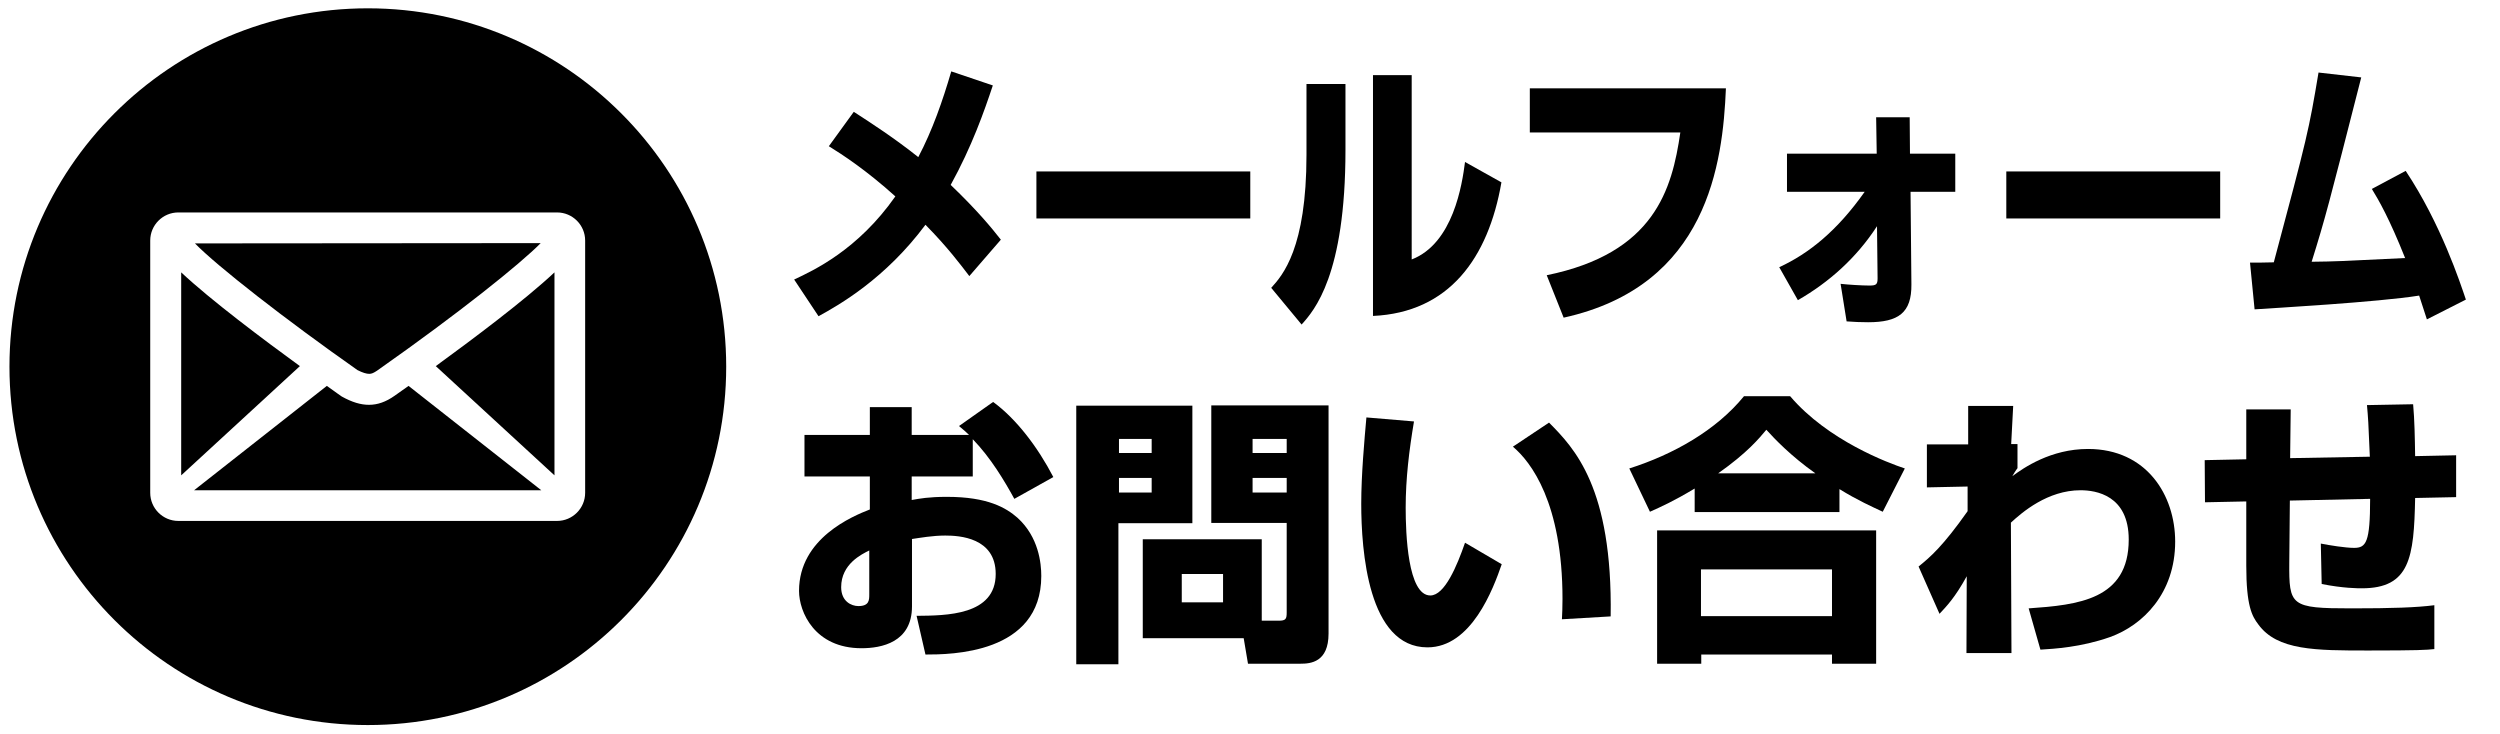
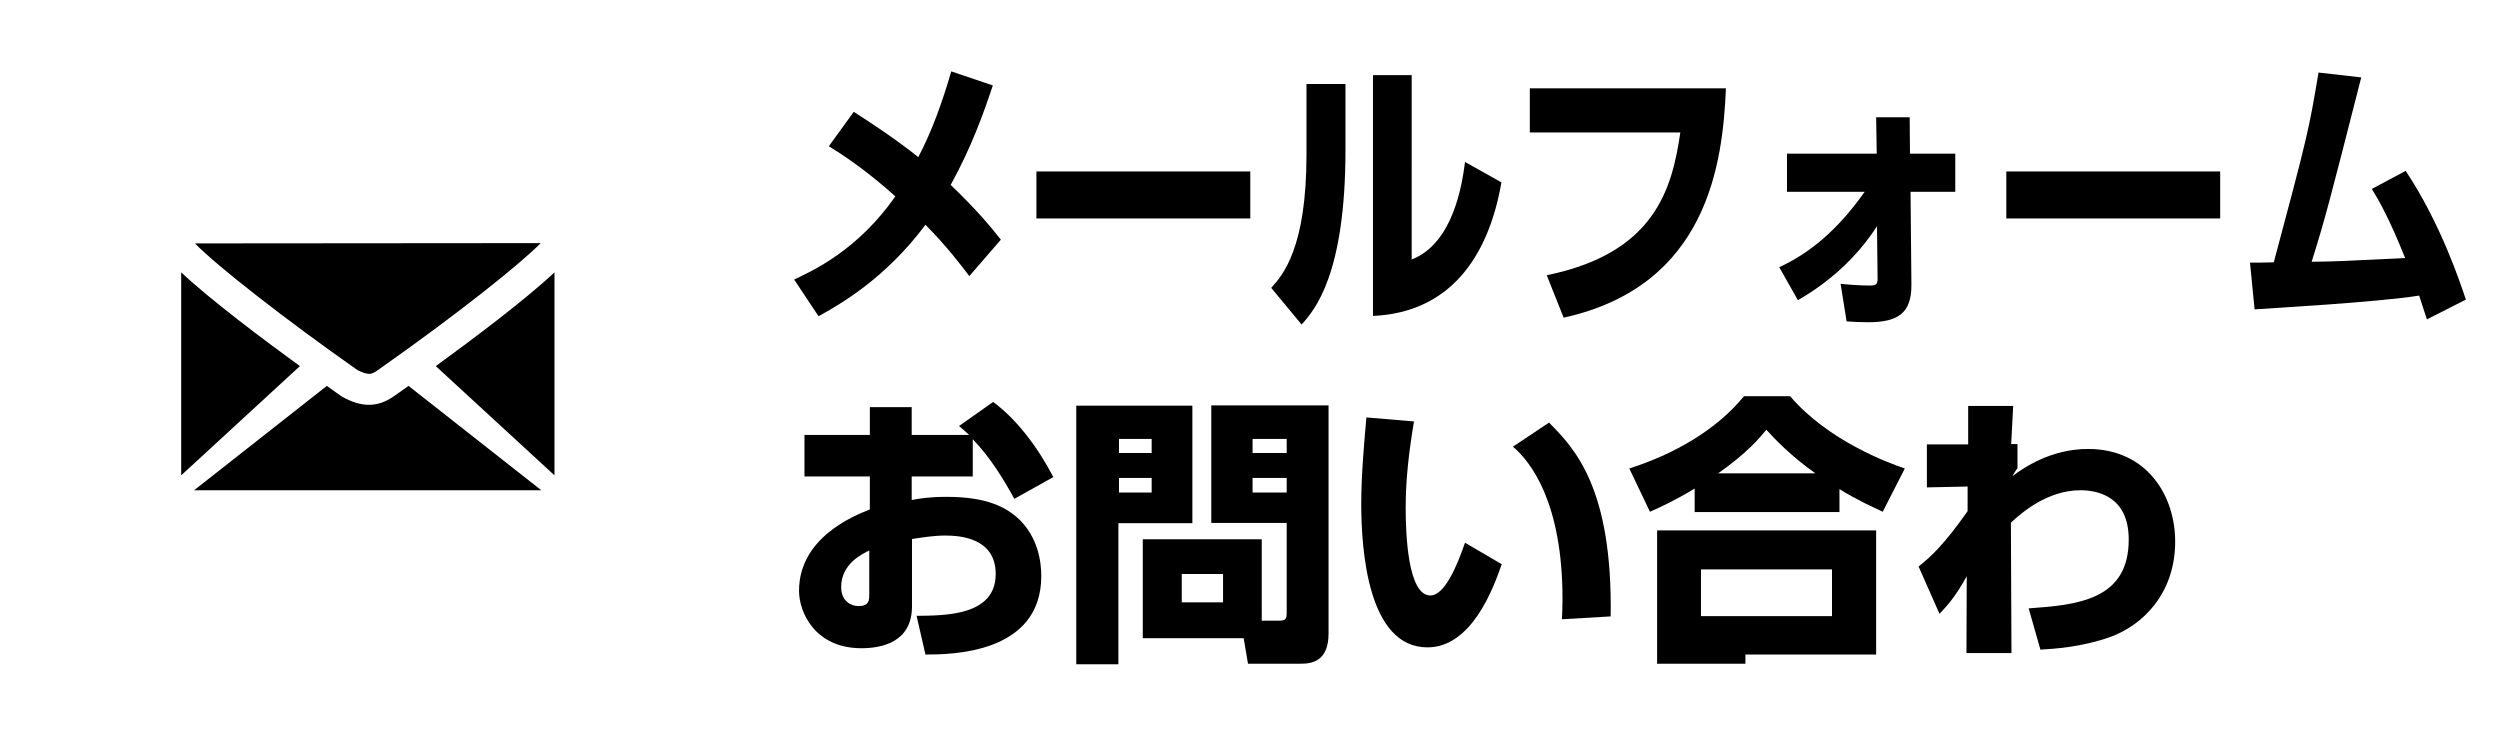
<svg xmlns="http://www.w3.org/2000/svg" version="1.1" id="レイヤー_1" x="0px" y="0px" width="872px" height="256px" viewBox="0 0 872 256" style="enable-background:new 0 0 872 256;" xml:space="preserve">
  <g>
    <path d="M63.2,95v70.8l41.4-38.1C92.1,118.6,73.4,104.6,63.2,95z" />
    <path d="M128.8,130.4c0.8,0,1.5-0.3,2.7-1.1c28.6-20.1,49.9-37.2,57.1-44.5L68,84.9c7.7,7.9,31.5,26.5,56.7,44.2   C126.5,130,127.8,130.4,128.8,130.4z" />
    <path d="M137.7,138c-3.1,2.2-6,3.2-9,3.2c-2.9,0-5.9-0.9-9.5-2.9c-0.2-0.1-2.1-1.5-5.2-3.7L67.7,171h121.1l-46.3-36.4   C140,136.4,138.3,137.6,137.7,138z" />
-     <path d="M128.3,2.9c-69,0-125,56-125,125s56,125,125,125s125-56,125-125S197.3,2.9,128.3,2.9z M204.1,171.9c0,5.4-4.4,9.8-9.8,9.8   H62.2c-5.4,0-9.8-4.4-9.8-9.8v-88c0-5.4,4.4-9.8,9.8-9.8h132.1c5.4,0,9.8,4.4,9.8,9.8V171.9z" />
    <path d="M193.4,165.8V95c-10.2,9.6-28.9,23.6-41.4,32.7L193.4,165.8z" />
  </g>
  <g>
    <path d="M338.1,96.3c-2.9-3.8-7.6-10.1-15.3-17.9c-14,18.8-30,27.9-37.3,31.9l-8.5-12.8c6.8-3.2,22.2-10.3,35.3-29   c-10.2-9.2-18.5-14.6-23.2-17.5l8.7-12c6.2,4,14.2,9.2,22.5,15.8c4.9-9.3,8.5-19.6,11.5-29.9l14.5,4.9c-3,9-7.3,21.3-14.7,34.7   c9.2,8.8,14.3,15,17.5,19.1L338.1,96.3z" />
    <path d="M436.1,59.8v16.4h-74.6V59.8H436.1z" />
    <path d="M469.3,52.3c0,43.7-10.9,56-15.3,60.9l-10.6-12.8c4-4.4,12.3-13.8,12.3-46.4V29.3h13.6V52.3z M492.4,90.5   c14.5-5.6,17.6-26.2,18.6-34l12.7,7.1c-4.6,26.5-18.3,45.4-44.8,46.6v-84h13.5V90.5z" />
    <path d="M602,30.8c-1.1,26.1-6.3,68.9-56.6,80L539.5,96c37.6-7.7,43.7-29.9,46.6-49.8h-52.5V30.8H602z" />
    <path d="M620.6,93.2c10.4-4.8,20.2-12.7,29.8-26.3h-27.1V53.6h31.3l-0.2-12.7h11.7l0.1,12.7H682v13.3h-15.6l0.3,32.3   c0.1,9.9-4.5,13.2-15.1,13.2c-2.5,0-4.9-0.1-7.5-0.3L642,99c2.7,0.3,7.4,0.6,10.1,0.6c2.3,0,2.8-0.4,2.8-2.5l-0.2-18.2   c-7.2,11.1-16.8,19.6-27.6,25.8L620.6,93.2z" />
    <path d="M774.4,59.8v16.4h-74.6V59.8H774.4z" />
    <path d="M839.1,59.6c12.3,18.5,19,39,21,44.9l-13.6,6.9c-1.2-3.7-1.8-5.6-2.7-8.3c-14.3,2.3-51.5,4.4-57.4,4.8l-1.6-16.3   c1.4,0,6.5,0,8.3-0.1c11.8-44.2,12.2-45.9,15.6-66.2l14.9,1.7c-11.3,44.3-12.6,49.3-17.3,64.3c8.3-0.1,10.7-0.2,32.6-1.3   c-5.5-13.8-9.2-20.2-11.6-24.1L839.1,59.6z" />
    <path d="M346.4,140.2c8.1,5.9,15.6,15.8,21,26.2l-13.6,7.6c-3.4-6.2-8.2-14.3-14.5-20.8v13H318v8.2c2.8-0.5,5.9-1.1,12.3-1.1   c14.2,0,20.6,3.8,24.6,7.3c7.4,6.7,8.3,15.9,8.3,20.3c0,27.3-31.8,27.4-40.4,27.4l-3.1-13.5c10.3-0.1,27.6-0.1,27.6-14.6   c0-12.7-12.7-13.4-17.6-13.4c-4.4,0-8.8,0.8-11.6,1.2v23.5c0,12.6-10.7,14.6-17.6,14.6c-16.3,0-21.8-12.6-21.8-20   c0-18.4,18.8-26.1,24.7-28.4v-11.5h-22.8v-14.5h22.8v-9.7H318v9.7h20c-0.9-0.9-1.6-1.5-3.5-3.1L346.4,140.2z M303.2,192   c-2.6,1.3-9.8,4.7-9.8,12.8c0,5,3.6,6.6,6,6.6c3.8,0,3.8-2.1,3.8-4.1V192z" />
    <path d="M375.5,141.5h40.4v41h-25.8v49.2h-14.7V141.5z M390.3,153.1v4.9h11.4v-4.9H390.3z M390.3,166.7v5.1h11.4v-5.1H390.3z    M440.1,216.5h5.9c2.5,0,2.8-0.6,2.8-2.9v-31.2h-26.3v-41h40.9v79.6c0,10-6.3,10.5-9.7,10.5h-18.4l-1.5-8.9h-35.2v-34.5h41.5V216.5   z M412.2,200.2v9.9h14.4v-9.9H412.2z M436.9,153.1v4.9h11.9v-4.9H436.9z M436.9,166.7v5.1h11.9v-5.1H436.9z" />
    <path d="M493.2,147c-1.7,10.1-2.9,19.9-2.9,30.1c0,8.9,0.7,30.6,8.6,30.6c5,0,9.3-10.3,12.1-18.4l12.8,7.5c-3,8.7-10.6,29-25.9,29   c-20.7,0-23.1-33.7-23.1-50.1c0-10.1,1.1-22.2,1.8-30.1L493.2,147z M544.8,216c0.1-2,0.2-4,0.2-7.1c0-33.5-11-47.8-17.3-53.1   l12.6-8.4c8.8,8.9,22.2,22.6,21.5,67.6L544.8,216z" />
-     <path d="M591.1,170.4c-7.3,4.4-11.8,6.4-15.6,8.1l-7.2-15.1c15.4-4.9,30.3-13.3,40-25.2h16.1c13.2,15.5,34.3,23.3,40,25.2   l-7.7,15.1c-3.4-1.6-8.8-4-15.1-7.9v8h-50.5V170.4z M578,185h76.4v46.5H639v-3.2h-45.6v3.2H578V185z M593.3,198.6v16.3H639v-16.3   H593.3z M633.2,165.1c-8.6-6.1-14.2-12-17.1-15.2c-2.5,3-6.6,8-16.8,15.2H633.2z" />
+     <path d="M591.1,170.4c-7.3,4.4-11.8,6.4-15.6,8.1l-7.2-15.1c15.4-4.9,30.3-13.3,40-25.2h16.1c13.2,15.5,34.3,23.3,40,25.2   l-7.7,15.1c-3.4-1.6-8.8-4-15.1-7.9v8h-50.5V170.4z M578,185h76.4v46.5v-3.2h-45.6v3.2H578V185z M593.3,198.6v16.3H639v-16.3   H593.3z M633.2,165.1c-8.6-6.1-14.2-12-17.1-15.2c-2.5,3-6.6,8-16.8,15.2H633.2z" />
    <path d="M707.6,212.2c17.2-1.2,34.9-3,34.9-24c0-15.5-11.5-17.2-16.8-17.2c-11.5,0-20.4,7.7-24.3,11.3l0.2,45.5h-15.7L686,201   c-4.2,7.6-7,10.4-9.5,13.1l-7.3-16.5c4.1-3.3,8.5-7.1,17.1-19.3v-8.6l-14.2,0.3V155h14.4v-13.4h15.7l-0.7,13.3h2.2v8.4   c-0.5,0.6-1.6,2.4-1.8,2.8c3.9-2.9,13.4-9.5,26.4-9.5c20.5,0,30.4,16.2,30.4,32.3c0,18.1-11.3,29.2-22.7,33.3   c-10.2,3.6-19.6,4.1-24.3,4.4L707.6,212.2z" />
-     <path d="M841.7,141c0.5,5.5,0.6,11.7,0.7,18.1l14.3-0.3v14.6l-14.3,0.3c-0.4,20.8-1.8,31.5-18.6,31.5c-1.3,0-6.5,0-14-1.5   l-0.3-14.1c3,0.6,8.6,1.5,11.6,1.5c4.2,0,5.6-1.9,5.6-17.1l-28,0.6l-0.2,21.6c-0.1,15.1,0.4,16,21.6,16c14.4,0,22.8-0.3,29-1.1   v15.3c-2.6,0.3-5.8,0.5-23,0.5c-18.4,0-31.8,0-38.4-9.1c-2.2-2.9-4.2-6.4-4.2-20.5v-22.4l-14.4,0.3l-0.1-14.7l14.5-0.3v-17.4H799   l-0.2,17l27.8-0.5c-0.5-12.2-0.6-13.5-1-18L841.7,141z" />
  </g>
</svg>